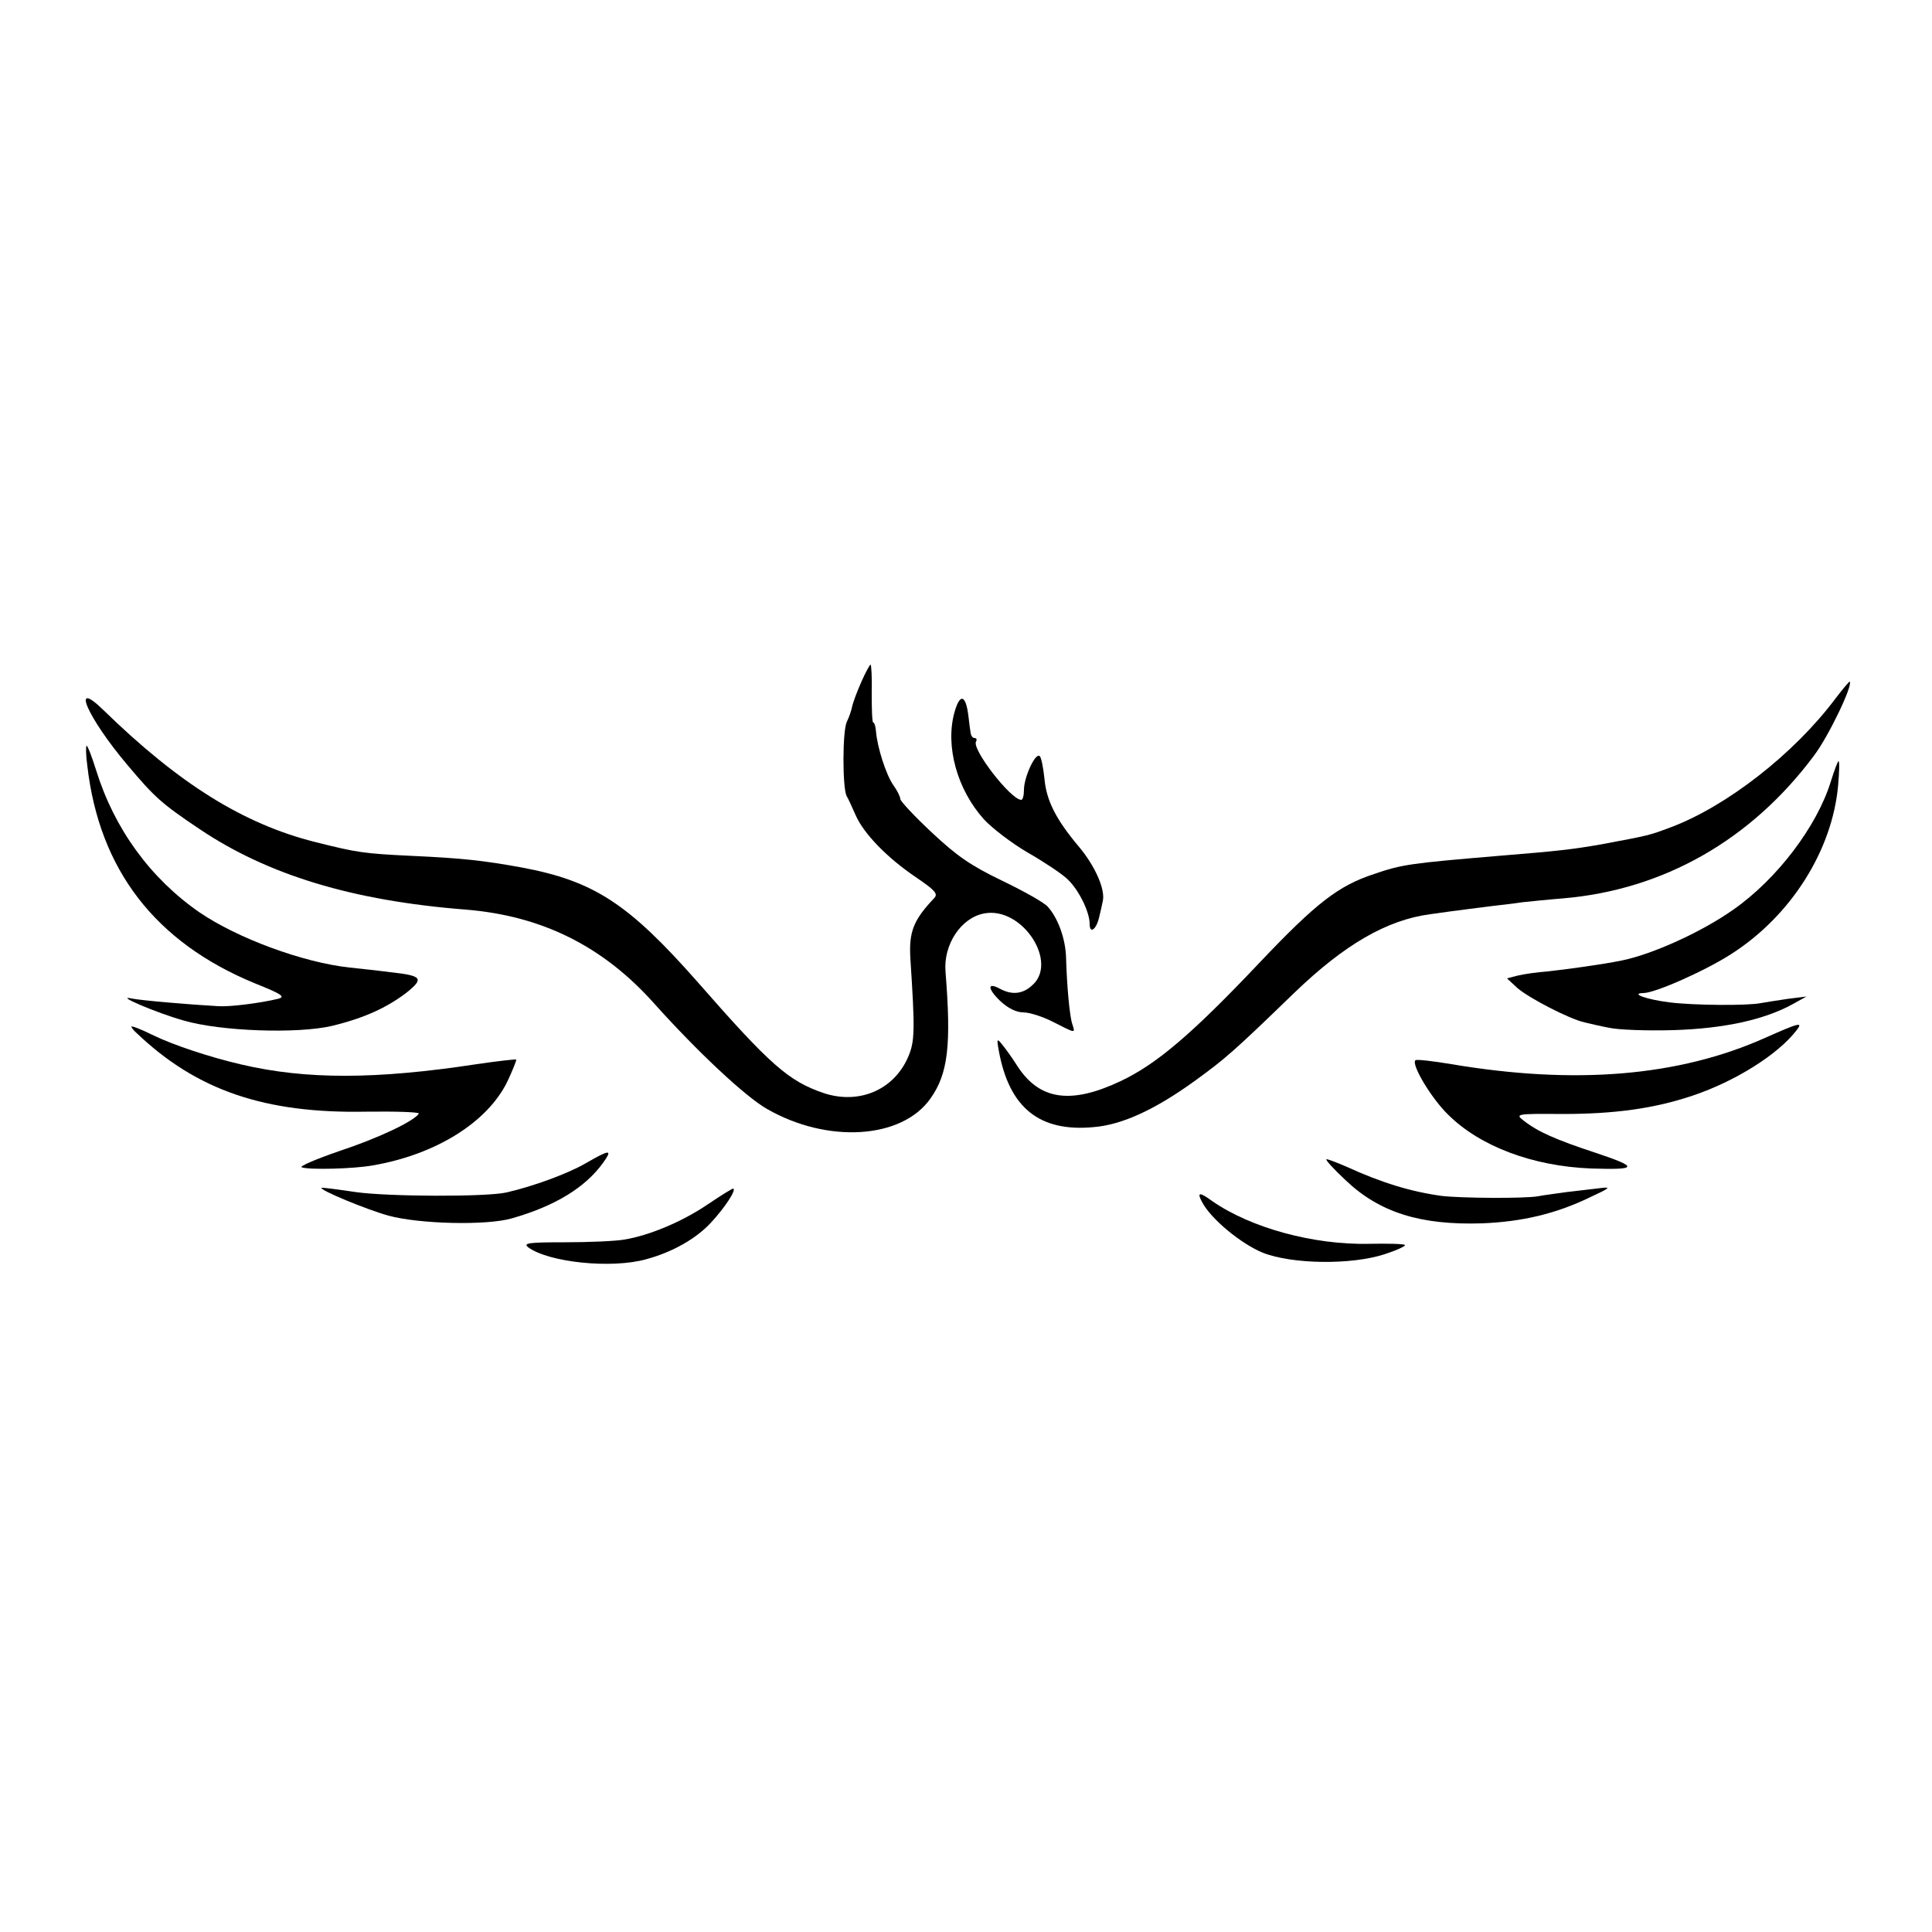
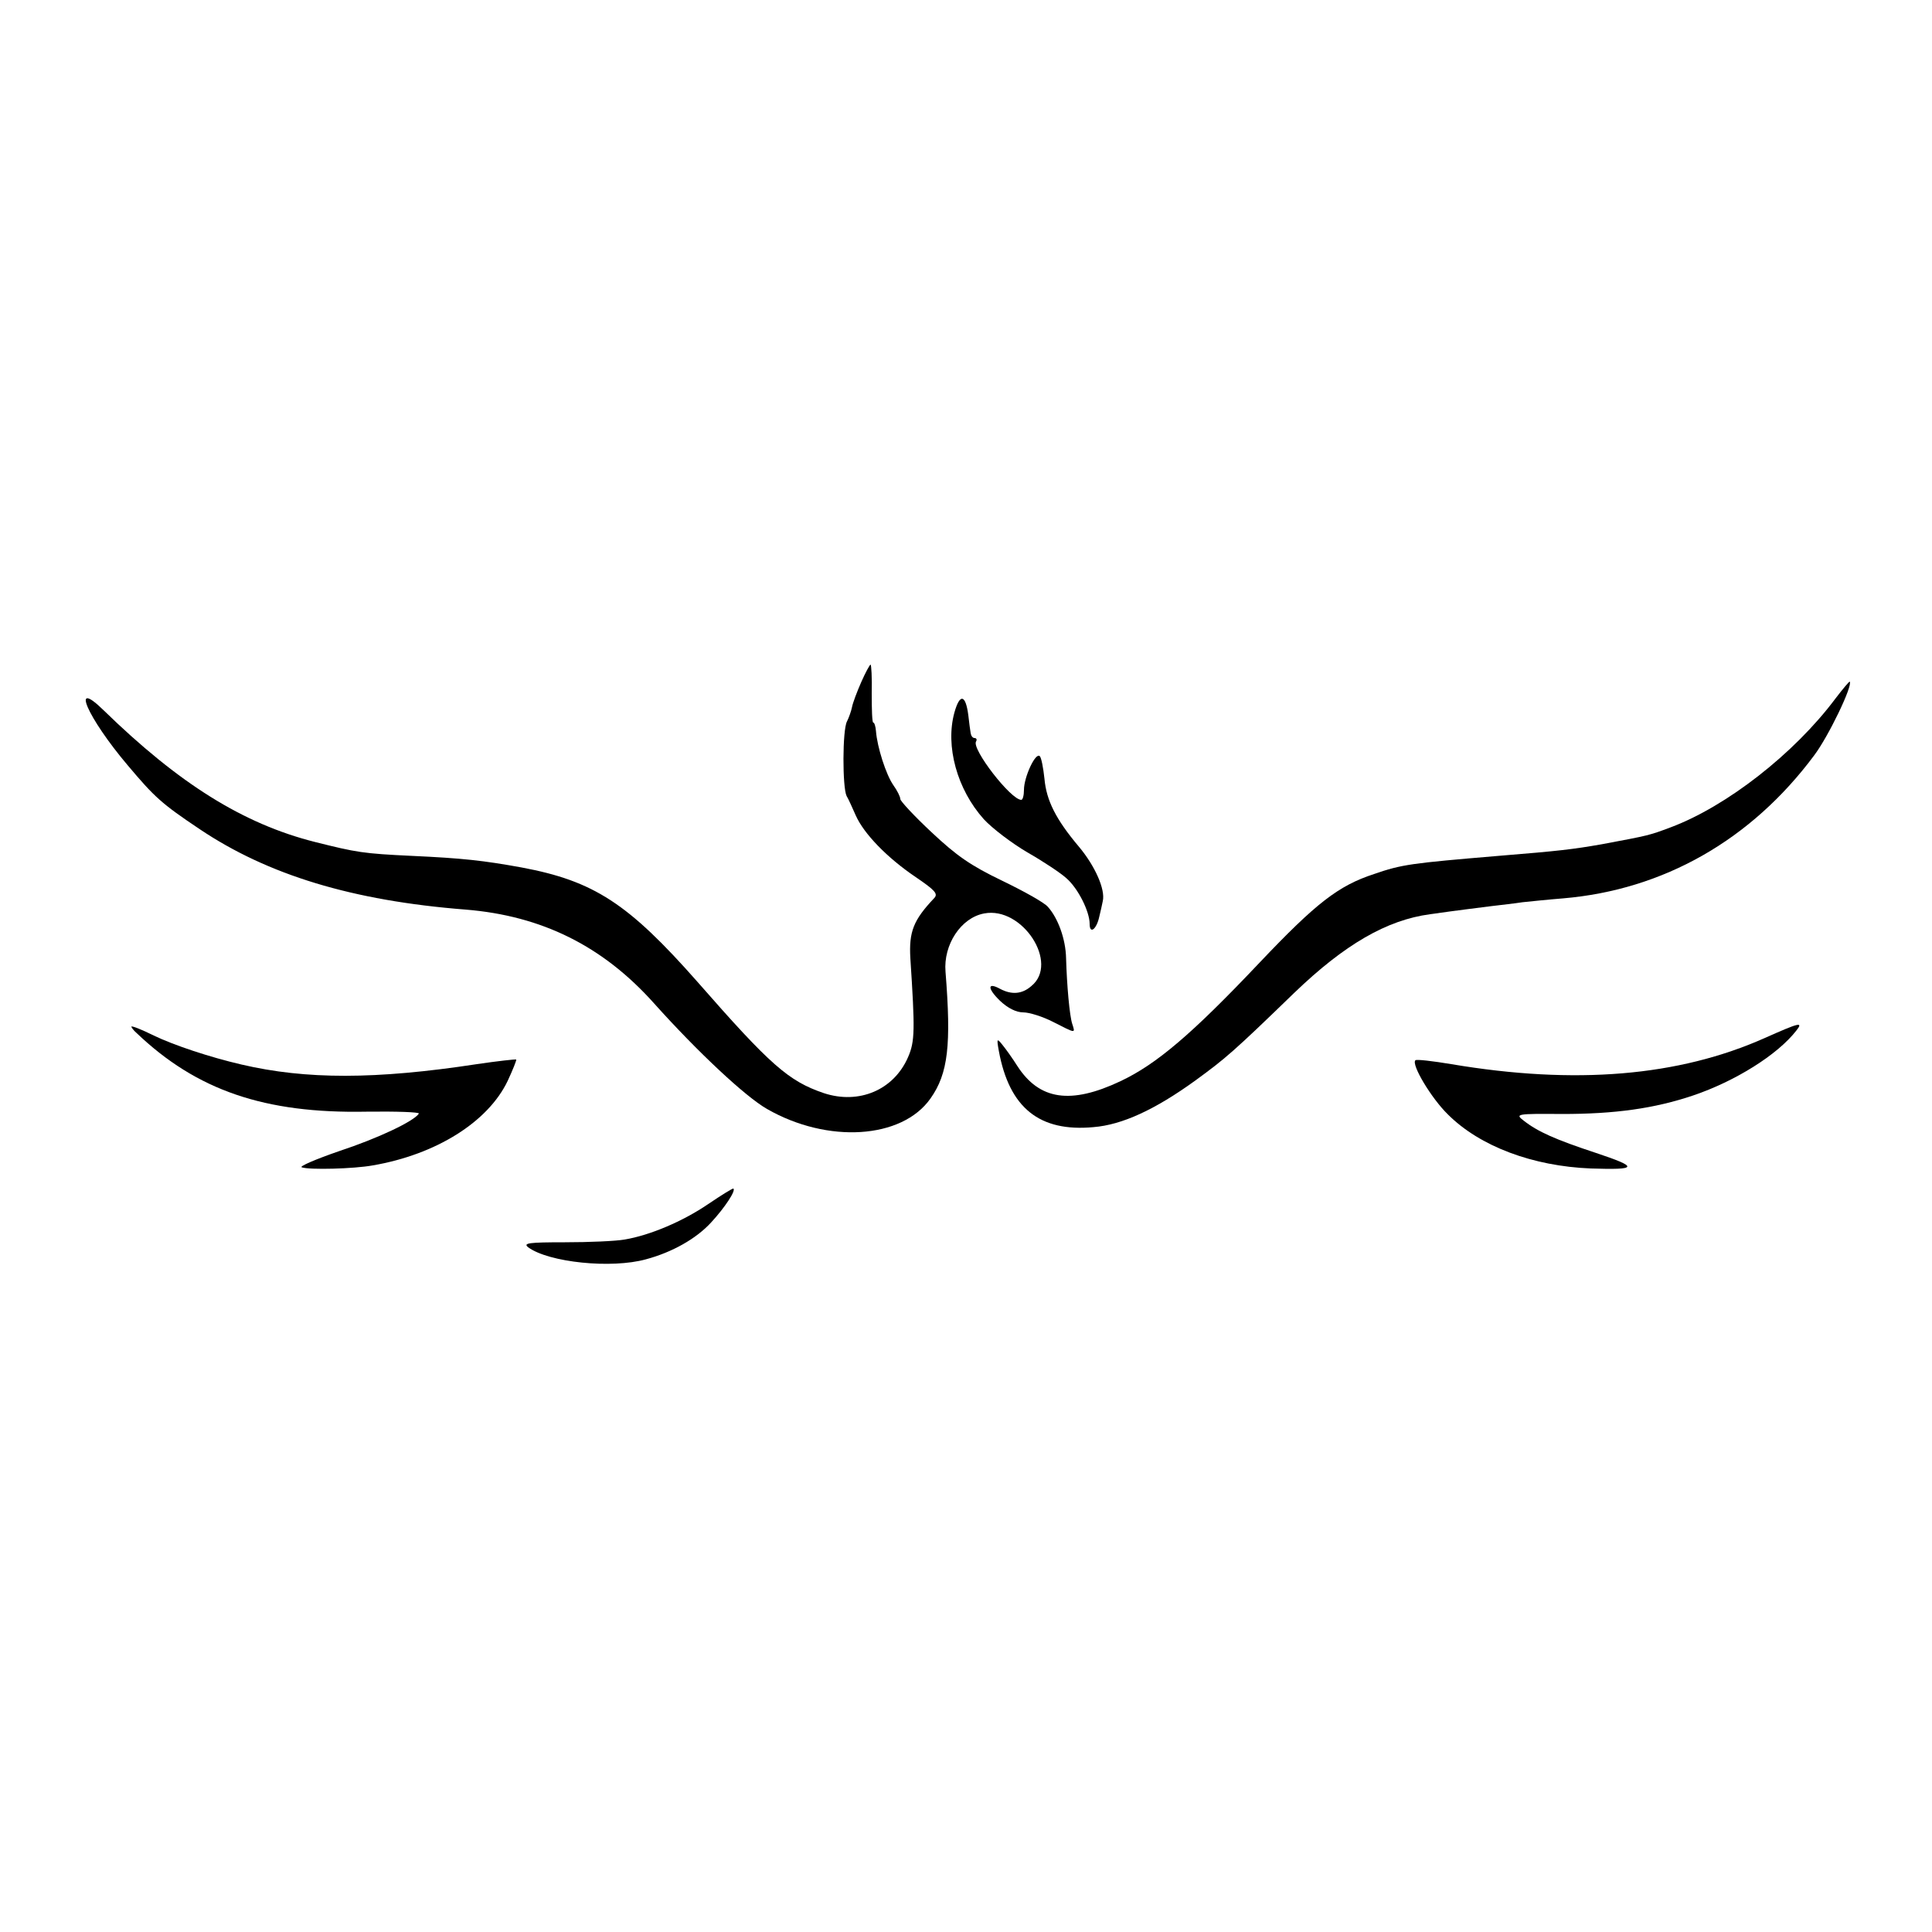
<svg xmlns="http://www.w3.org/2000/svg" version="1.0" width="500pt" height="500pt" viewBox="0 0 500 500" preserveAspectRatio="xMidYMid meet">
  <g transform="translate(0,500) scale(0.1,-0.1)" fill="#000000" stroke="none">
    <path d="M2229 3235 c-11 -25 -22 -54 -24 -65 -2 -10 -8 -27 -13 -37 -12 -22 -12 -171 -1 -193 5 -8 15 -31 24 -51 21 -47 81 -109 155 -159 50 -34 58 -43 48 -54 -54 -57 -66 -87 -62 -156 12 -185 12 -215 -6 -256 -37 -85 -127 -123 -218 -93 -91 31 -138 72 -327 288 -179 203 -268 261 -455 296 -99 18 -153 24 -284 30 -127 6 -143 9 -251 36 -186 47 -352 151 -547 341 -87 85 -42 -19 62 -142 70 -83 87 -99 187 -166 176 -118 394 -185 688 -208 197 -16 355 -94 488 -243 113 -126 236 -241 292 -273 157 -90 349 -78 423 27 46 65 54 139 39 328 -6 70 40 140 100 151 99 19 195 -129 122 -188 -24 -21 -51 -23 -81 -7 -33 18 -33 1 0 -31 20 -19 42 -30 60 -30 16 0 51 -11 78 -25 59 -30 57 -30 49 -5 -7 21 -14 100 -16 170 -1 50 -21 104 -47 133 -9 11 -63 41 -119 68 -81 39 -117 64 -182 125 -45 42 -81 81 -81 86 0 6 -8 22 -18 36 -19 27 -42 99 -45 140 -1 12 -4 22 -7 22 -3 0 -4 34 -4 75 1 41 -1 75 -3 75 -2 0 -13 -20 -24 -45z" />
    <path d="M4750 3192 c-107 -143 -282 -279 -426 -333 -56 -21 -56 -21 -179 -44 -75 -13 -107 -17 -267 -30 -226 -19 -250 -22 -322 -47 -92 -30 -150 -75 -296 -229 -176 -186 -267 -263 -360 -307 -129 -61 -210 -49 -267 39 -12 19 -29 43 -38 54 -15 19 -16 18 -10 -15 27 -147 105 -210 245 -197 74 6 159 45 264 121 78 57 97 73 256 227 130 125 239 188 351 203 77 11 113 15 159 21 25 3 61 7 80 10 19 2 67 7 105 10 260 22 487 151 650 370 37 49 101 182 92 191 -1 1 -18 -19 -37 -44z" />
    <path d="M2470 3156 c-24 -87 7 -199 76 -276 21 -23 72 -62 113 -86 42 -24 87 -54 101 -67 30 -26 60 -86 60 -118 0 -28 18 -14 25 19 3 12 7 30 9 40 7 30 -20 91 -62 141 -59 70 -84 119 -89 176 -3 28 -8 54 -12 58 -11 11 -41 -54 -41 -87 0 -14 -3 -26 -7 -26 -27 0 -129 132 -117 151 3 5 1 9 -4 9 -5 0 -9 6 -10 13 -1 6 -4 27 -6 46 -7 54 -22 57 -36 7z" />
-     <path d="M226 3018 c31 -269 176 -457 434 -563 70 -28 80 -35 59 -40 -45 -11 -124 -21 -154 -19 -72 4 -202 15 -225 20 -45 10 64 -37 135 -57 95 -28 295 -35 384 -14 83 20 142 47 193 86 46 37 41 44 -42 53 -30 4 -77 9 -105 12 -121 13 -291 76 -389 143 -127 88 -220 216 -267 367 -11 35 -22 64 -25 64 -2 0 -2 -24 2 -52z" />
-     <path d="M4738 2977 c-36 -116 -139 -252 -252 -331 -82 -58 -210 -116 -290 -132 -49 -10 -144 -23 -191 -28 -27 -2 -62 -7 -78 -11 l-27 -7 27 -25 c30 -26 134 -80 174 -89 13 -3 42 -10 64 -14 22 -5 96 -8 165 -6 132 4 236 27 309 67 l36 20 -48 -6 c-27 -4 -59 -9 -70 -11 -33 -7 -175 -6 -237 2 -57 7 -103 23 -67 24 31 0 163 59 229 102 154 99 260 268 275 435 3 35 4 63 1 63 -2 0 -11 -24 -20 -53z" />
    <path d="M340 2343 c0 -2 6 -10 13 -16 156 -149 332 -209 595 -204 77 1 138 -1 136 -5 -13 -20 -106 -64 -206 -97 -61 -21 -105 -40 -97 -42 19 -7 135 -4 184 5 163 28 298 112 349 219 13 28 23 53 22 55 -2 1 -48 -4 -102 -12 -262 -40 -442 -40 -609 -1 -82 19 -175 50 -227 75 -32 16 -58 26 -58 23z" />
    <path d="M4568 2314 c-224 -100 -492 -122 -812 -68 -48 8 -90 13 -93 10 -11 -11 41 -98 84 -140 83 -83 220 -134 370 -140 122 -4 125 3 14 40 -106 35 -151 55 -188 84 -22 17 -19 18 100 17 136 0 238 14 339 48 109 37 218 105 267 168 18 23 9 21 -81 -19z" />
-     <path d="M1515 1989 c-45 -26 -134 -59 -204 -75 -52 -12 -307 -11 -391 1 -47 7 -86 12 -88 11 -5 -6 116 -56 173 -72 81 -22 255 -26 320 -7 112 32 190 80 236 144 25 35 18 35 -46 -2z" />
-     <path d="M3482 1946 c88 -84 194 -117 353 -112 104 4 192 25 279 67 54 25 57 28 26 24 -19 -2 -57 -7 -85 -10 -27 -4 -61 -8 -75 -11 -36 -6 -198 -5 -249 1 -80 11 -155 34 -245 75 -25 11 -49 20 -53 20 -4 -1 18 -25 49 -54z" />
    <path d="M1833 1884 c-66 -45 -151 -81 -217 -92 -23 -4 -92 -7 -154 -7 -94 0 -109 -2 -95 -13 53 -39 215 -56 305 -31 67 18 130 53 169 96 35 38 64 82 57 87 -2 1 -31 -17 -65 -40z" />
-     <path d="M3111 1889 c23 -44 101 -108 157 -131 76 -30 229 -32 315 -4 31 10 55 21 53 24 -3 3 -45 4 -93 3 -144 -3 -305 41 -405 110 -34 25 -41 24 -27 -2z" />
  </g>
</svg>